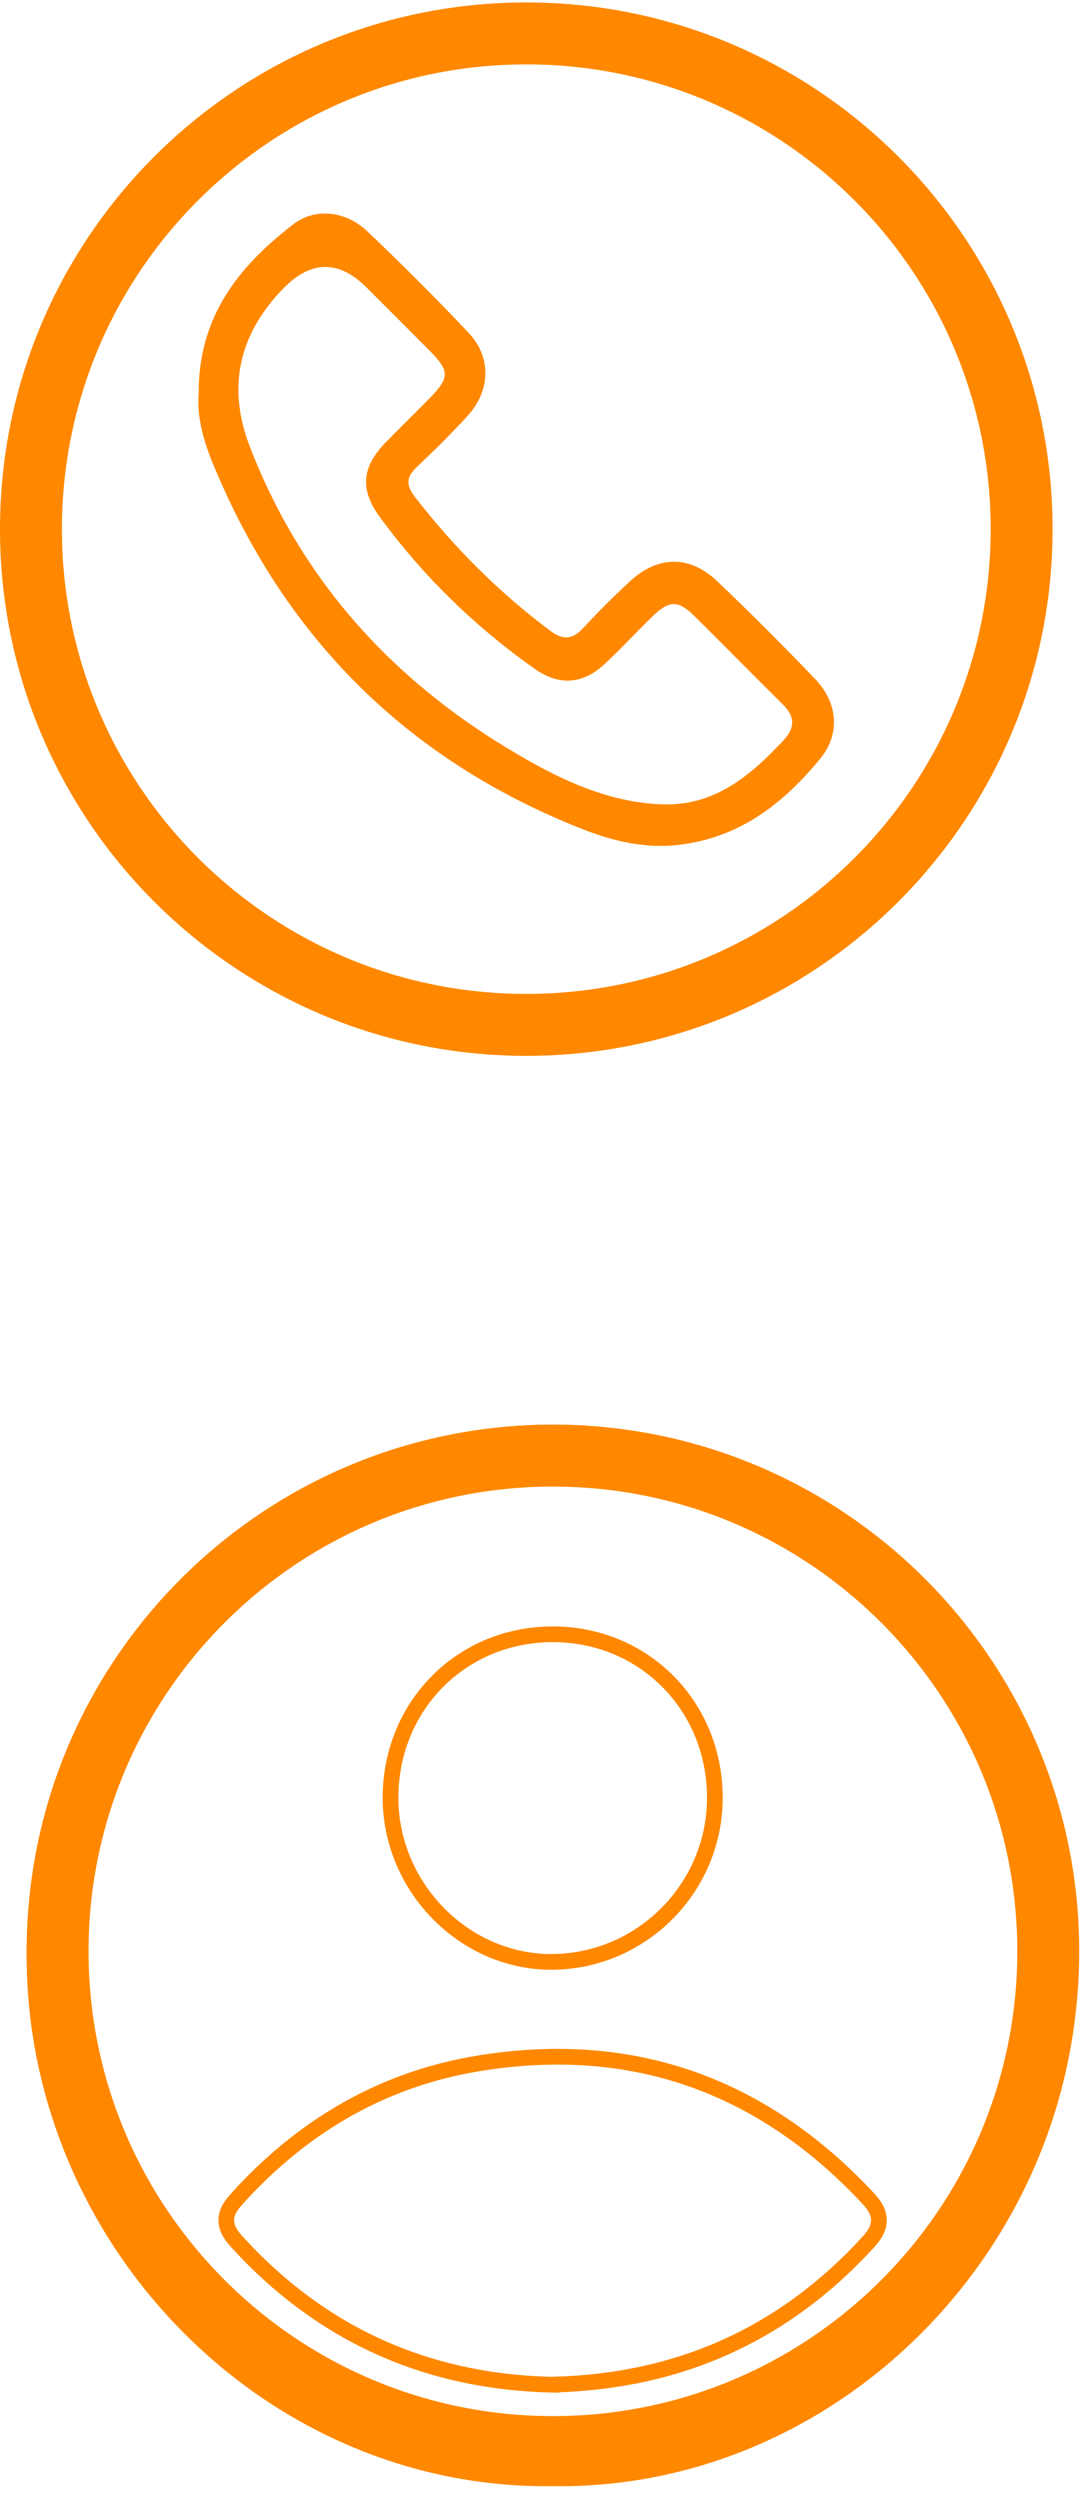
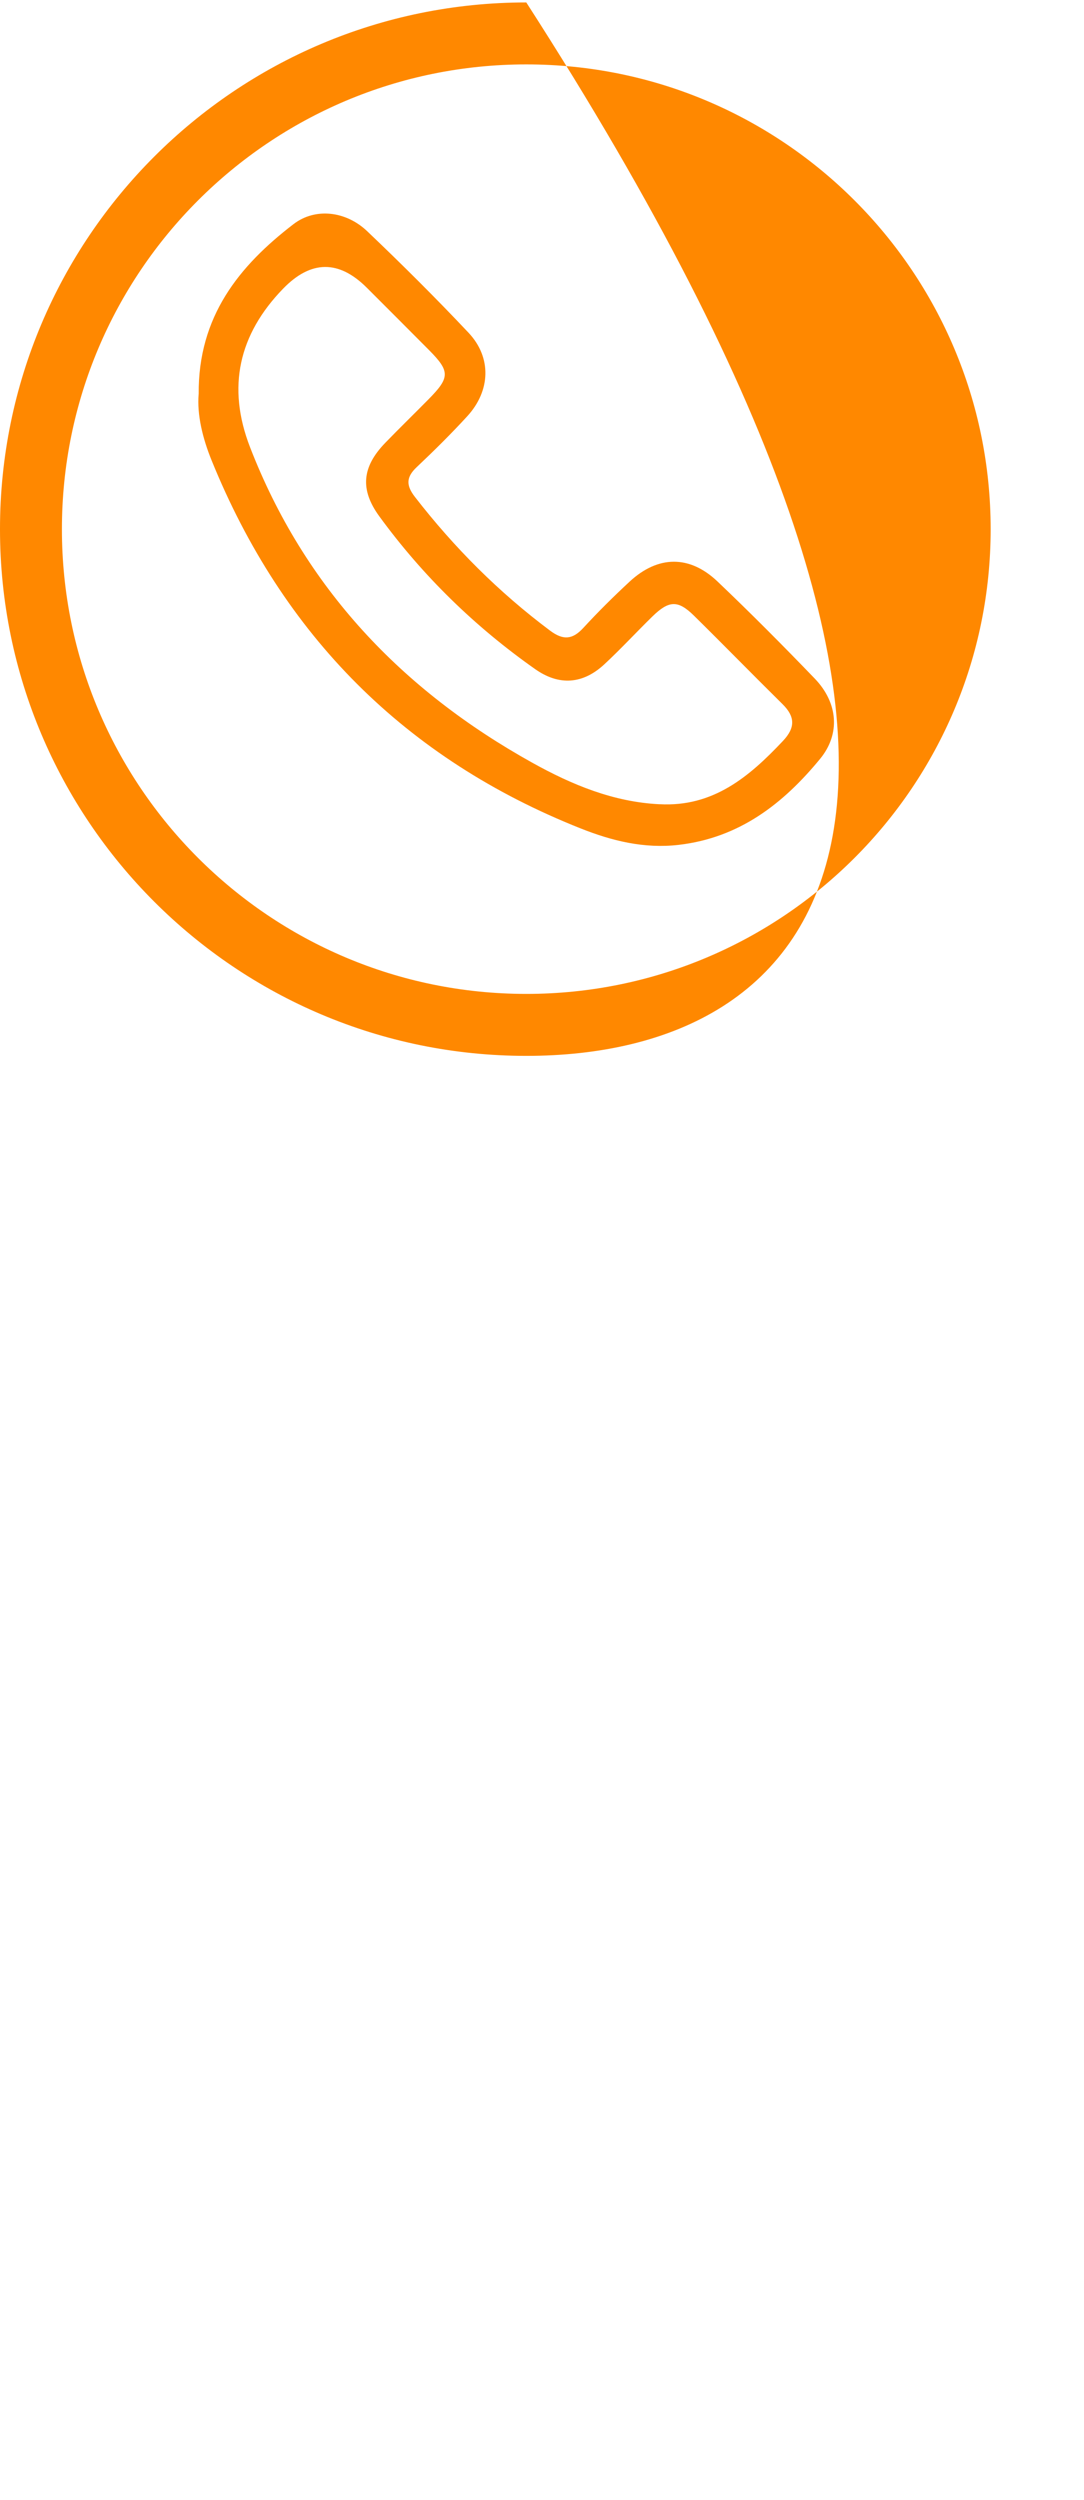
<svg xmlns="http://www.w3.org/2000/svg" width="69" height="159" viewBox="0 0 69 159" fill="none">
-   <path d="M35.196 90.608C53.697 90.608 68.696 105.606 68.696 124.108C68.696 142.609 53.697 157.608 35.196 157.608C16.694 157.608 1.696 142.609 1.696 124.108C1.696 105.606 16.694 90.608 35.196 90.608ZM35.196 94.549C18.871 94.549 5.637 107.783 5.637 124.108C5.637 140.433 18.871 153.667 35.196 153.667C51.521 153.667 64.754 140.433 64.754 124.108C64.754 107.783 51.52 94.549 35.196 94.549Z" fill="#FF8800" />
-   <path d="M35.214 91.108C53.185 91.118 68.237 106.282 68.16 124.526C68.085 142.381 53.569 157.39 36.052 157.625H34.355C16.602 157.385 2.16 142.143 2.196 124.327C2.232 106.205 17.22 91.098 35.214 91.108ZM55.266 139.829C48.502 132.579 40.209 129.641 30.473 131.232C24.516 132.204 19.522 135.072 15.42 139.471L15.027 139.902C14.664 140.304 14.396 140.735 14.404 141.235C14.412 141.731 14.689 142.153 15.04 142.541H15.041C20.466 148.512 27.216 151.494 35.161 151.67L35.376 151.674L35.39 151.66C43.044 151.427 49.511 148.628 54.778 143.122L55.288 142.576C55.672 142.155 55.953 141.706 55.945 141.187C55.937 140.735 55.713 140.343 55.404 139.982L55.266 139.829ZM35.189 103.943C29.378 103.94 24.862 108.492 24.859 114.333C24.859 120.064 29.613 124.867 35.245 124.779H35.246C40.915 124.687 45.501 120.024 45.503 114.349V114.346C45.503 108.498 41 103.946 35.189 103.943Z" stroke="#FF8800" />
  <path d="M12.647 25.072C12.605 20.122 15.225 16.91 18.68 14.257C20.078 13.184 22.032 13.429 23.371 14.704C25.576 16.803 27.736 18.949 29.824 21.163C31.306 22.735 31.23 24.853 29.743 26.474C28.715 27.594 27.629 28.668 26.523 29.712C25.847 30.349 25.842 30.871 26.411 31.605C28.905 34.822 31.749 37.668 35.011 40.107C35.846 40.731 36.438 40.689 37.132 39.934C38.074 38.911 39.066 37.929 40.086 36.984C41.886 35.321 43.895 35.294 45.672 36.984C47.783 38.992 49.839 41.06 51.862 43.159C53.349 44.705 53.5 46.681 52.209 48.256C49.858 51.117 47.074 53.282 43.207 53.734C40.997 53.992 38.941 53.475 36.973 52.694C25.8 48.264 17.988 40.407 13.466 29.273C12.89 27.855 12.537 26.372 12.644 25.075L12.647 25.072ZM41.986 51.149C45.398 51.337 47.692 49.402 49.837 47.125C50.64 46.274 50.612 45.574 49.806 44.78C47.916 42.916 46.064 41.018 44.172 39.156C43.152 38.154 42.58 38.18 41.519 39.216C40.493 40.219 39.517 41.279 38.466 42.253C37.101 43.519 35.59 43.626 34.074 42.564C30.236 39.866 26.912 36.631 24.143 32.837C22.904 31.138 23.037 29.699 24.524 28.164C25.432 27.226 26.369 26.317 27.285 25.388C28.644 24.012 28.65 23.62 27.324 22.281C26.006 20.952 24.681 19.633 23.358 18.309C21.57 16.52 19.791 16.537 18.022 18.359C15.196 21.27 14.437 24.62 15.911 28.43C19.379 37.383 25.586 43.9 33.884 48.511C36.394 49.908 39.047 51.008 41.978 51.151L41.986 51.149Z" fill="#FF8800" />
-   <path d="M33.5 0.155C52.002 0.155 67 15.153 67 33.655C67 52.156 52.002 67.155 33.5 67.155C14.998 67.155 -6.10352e-05 52.156 -6.10352e-05 33.655C-6.10352e-05 15.153 14.998 0.155 33.5 0.155ZM33.5 4.096C17.175 4.096 3.942 17.33 3.941 33.655C3.941 49.98 17.175 63.214 33.5 63.214C49.825 63.214 63.059 49.98 63.059 33.655C63.058 17.33 49.825 4.096 33.5 4.096Z" fill="#FF8800" />
+   <path d="M33.5 0.155C67 52.156 52.002 67.155 33.5 67.155C14.998 67.155 -6.10352e-05 52.156 -6.10352e-05 33.655C-6.10352e-05 15.153 14.998 0.155 33.5 0.155ZM33.5 4.096C17.175 4.096 3.942 17.33 3.941 33.655C3.941 49.98 17.175 63.214 33.5 63.214C49.825 63.214 63.059 49.98 63.059 33.655C63.058 17.33 49.825 4.096 33.5 4.096Z" fill="#FF8800" />
</svg>